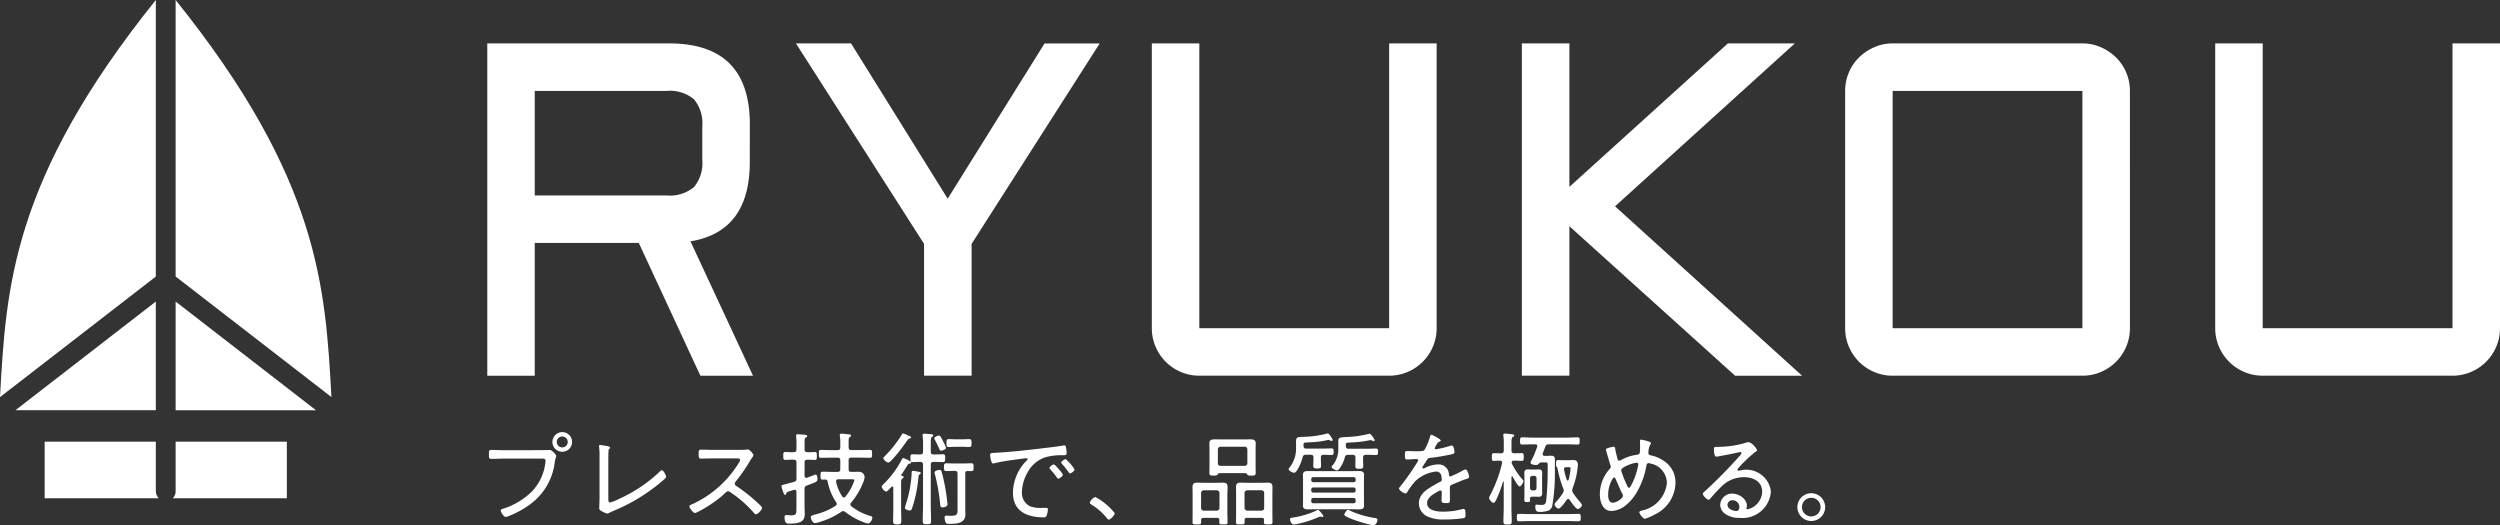
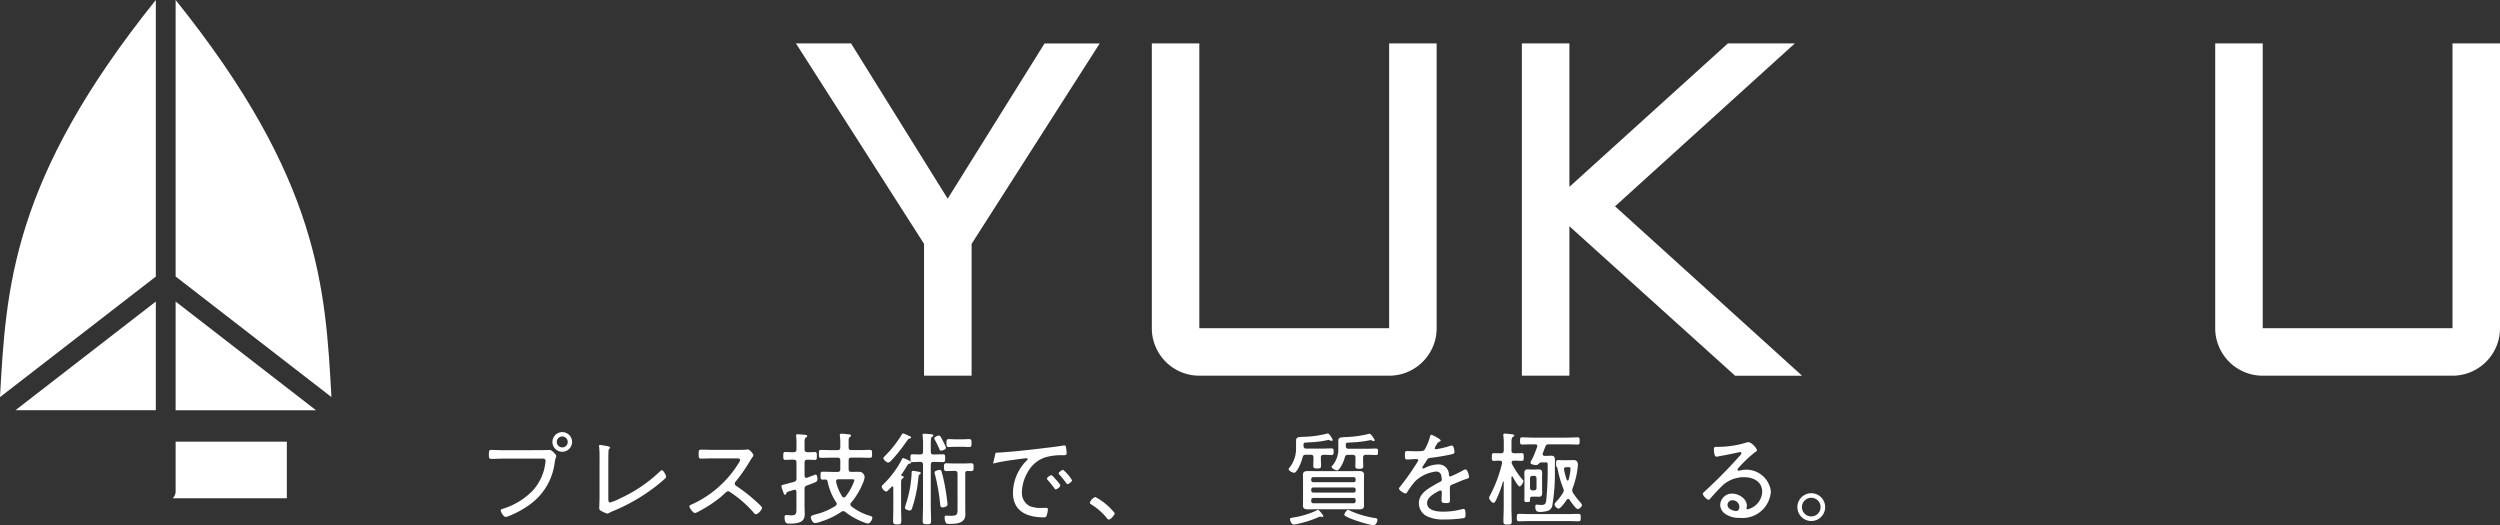
<svg xmlns="http://www.w3.org/2000/svg" width="232.257" height="48.788" viewBox="0 0 232.257 48.788">
  <rect x="0" y="0" width="232.257" height="48.788" fill="#333333" stroke="none" />
  <defs>
    <clipPath id="clip-path">
      <rect id="長方形_34" data-name="長方形 34" width="232.257" height="48.788" fill="none" />
    </clipPath>
  </defs>
  <g id="logo_primary" transform="translate(0 0)">
    <g id="グループ_4167" data-name="グループ 4167" transform="translate(0 0)" clip-path="url(#clip-path)">
-       <path id="パス_2819" data-name="パス 2819" d="M98.187,17.6q0,6.458-5.511,7.363l5.813,12.486H93.6L87.875,25.109H78.209V37.445H73.8V6.574H90.7q7.491,0,7.491,7.513ZM78.209,20.7H90.459A3.491,3.491,0,0,0,93,19.921a3.49,3.49,0,0,0,.775-2.54V14.3A3.491,3.491,0,0,0,93,11.762a3.494,3.494,0,0,0-2.54-.775H78.209Z" transform="translate(-28.53 -2.541)" fill="#fff" />
      <path id="パス_2820" data-name="パス 2820" d="M125.669,6.573,134.646,21l9-14.424h5.123l-11.9,18.621V37.444H132.45V25.195l-11.9-18.621Z" transform="translate(-46.604 -2.541)" fill="#fff" />
      <path id="パス_2821" data-name="パス 2821" d="M174.453,6.573h4.413V33.03H196.5V6.573h4.413V33.03a4.317,4.317,0,0,1-.345,1.711,4.41,4.41,0,0,1-2.357,2.358,4.317,4.317,0,0,1-1.711.344H178.866a4.319,4.319,0,0,1-1.711-.344,4.41,4.41,0,0,1-2.357-2.358,4.307,4.307,0,0,1-.345-1.711Z" transform="translate(-67.445 -2.541)" fill="#fff" />
      <path id="パス_2822" data-name="パス 2822" d="M234.915,6.573V19.9L249.64,6.573h6.221L239.156,21.708l17.373,15.737h-6.221L234.915,23.559V37.444H230.5V6.573Z" transform="translate(-89.114 -2.541)" fill="#fff" />
-       <path id="パス_2823" data-name="パス 2823" d="M305.918,33.031a4.317,4.317,0,0,1-.344,1.711,4.405,4.405,0,0,1-2.357,2.357,4.309,4.309,0,0,1-1.711.345H283.874a4.309,4.309,0,0,1-1.711-.345,4.406,4.406,0,0,1-2.357-2.357,4.307,4.307,0,0,1-.345-1.711V10.987a4.363,4.363,0,0,1,1.292-3.111,4.689,4.689,0,0,1,1.41-.947,4.2,4.2,0,0,1,1.711-.355h17.631a4.2,4.2,0,0,1,1.711.355,4.683,4.683,0,0,1,1.41.947,4.359,4.359,0,0,1,1.291,3.111Zm-22.044,0h17.631V10.987H283.874Z" transform="translate(-108.042 -2.541)" fill="#fff" />
      <path id="パス_2824" data-name="パス 2824" d="M335.51,6.573h4.413V33.03h17.631V6.573h4.413V33.03a4.317,4.317,0,0,1-.345,1.711,4.411,4.411,0,0,1-2.357,2.358,4.32,4.32,0,0,1-1.712.344H339.923a4.321,4.321,0,0,1-1.711-.344,4.406,4.406,0,0,1-2.357-2.358,4.306,4.306,0,0,1-.345-1.711Z" transform="translate(-129.71 -2.541)" fill="#fff" />
      <path id="パス_2825" data-name="パス 2825" d="M26.431,71.5a.917.917,0,0,1-.268.649h10.6V66.891H26.431Z" transform="translate(-10.115 -25.86)" fill="#fff" />
-       <path id="パス_2826" data-name="パス 2826" d="M17.091,71.5V66.891H6.763v5.257h10.6a.917.917,0,0,1-.268-.649" transform="translate(-2.615 -25.86)" fill="#fff" />
      <path id="パス_2827" data-name="パス 2827" d="M26.6,0V25.688l14.476,11.2C40.509,26.776,40.018,16.7,26.6,0" transform="translate(-10.284 0)" fill="#fff" />
      <path id="パス_2828" data-name="パス 2828" d="M15.379,45.672,2.337,55.768H15.379Z" transform="translate(-0.903 -17.657)" fill="#fff" />
      <path id="パス_2829" data-name="パス 2829" d="M14.476,0C1.059,16.7.567,26.776,0,36.893l14.476-11.2Z" transform="translate(0 0)" fill="#fff" />
      <path id="パス_2830" data-name="パス 2830" d="M26.6,45.672v10.1H39.642Z" transform="translate(-10.284 -17.657)" fill="#fff" />
      <path id="パス_2831" data-name="パス 2831" d="M78.876,67.122c.348,0,.791-.019.81-.019.236,0,.622.47.622.565s-.075.15-.142.556a5.658,5.658,0,0,1-2.514,4.086,8.445,8.445,0,0,1-1.752.932,1.078,1.078,0,0,1-.3.085c-.178,0-.451-.451-.451-.6,0-.1.084-.122.169-.151a6.5,6.5,0,0,0,2.834-1.732,4.657,4.657,0,0,0,1.14-2.542,1.2,1.2,0,0,0,.018-.189c0-.235-.235-.207-.48-.207h-3.38c-.386,0-.772.028-1.159.028-.244,0-.244-.094-.244-.433,0-.291,0-.4.236-.4.4,0,.781.028,1.177.028Zm2.9-.763a.913.913,0,1,1-.913-.913.914.914,0,0,1,.913.913m-1.422,0a.509.509,0,1,0,.508-.508.506.506,0,0,0-.508.508" transform="translate(-28.627 -25.302)" fill="#fff" />
      <path id="パス_2832" data-name="パス 2832" d="M91.589,72.333c0,.264.019.4.169.4a5.256,5.256,0,0,0,.895-.367,13.436,13.436,0,0,0,3.71-2.5c.047-.048.132-.132.207-.132.132,0,.386.461.386.612a.254.254,0,0,1-.094.16c-.226.207-.453.4-.688.584a16.822,16.822,0,0,1-4.105,2.42c-.122.047-.236.1-.348.16a.53.53,0,0,1-.226.094,2.375,2.375,0,0,1-.65-.3c-.094-.066-.1-.132-.1-.264,0-.085.028-.6.028-1.054V68.529a8.413,8.413,0,0,0-.037-.97.173.173,0,0,1-.01-.075.094.094,0,0,1,.1-.1,1.43,1.43,0,0,1,.179.028c.47.075.744.1.744.226a.13.13,0,0,1-.066.113.287.287,0,0,0-.075.207c-.019.255-.019.7-.019.961Z" transform="translate(-35.074 -26.049)" fill="#fff" />
      <path id="パス_2833" data-name="パス 2833" d="M108.975,68.109c.16,0,.547,0,.688-.019a1.461,1.461,0,0,1,.188-.019c.159,0,.508.415.508.537a.4.4,0,0,1-.1.2,3.347,3.347,0,0,0-.254.386,14.592,14.592,0,0,1-1.291,1.855.292.292,0,0,0-.084.2c0,.132.094.188.2.255a15.445,15.445,0,0,1,1.846,1.459c.094.094.489.424.489.537,0,.17-.386.593-.565.593-.094,0-.151-.075-.207-.141a10.831,10.831,0,0,0-2.185-1.911.336.336,0,0,0-.207-.085c-.112,0-.234.132-.47.348-.047.037-.1.094-.151.141a12.091,12.091,0,0,1-2.128,1.4,1.044,1.044,0,0,1-.321.132c-.178,0-.517-.471-.517-.612,0-.094.1-.141.178-.169a9.881,9.881,0,0,0,4.4-3.861.644.644,0,0,0,.131-.282c0-.132-.15-.151-.291-.151h-2.166c-.386,0-.781.019-1.176.019-.226,0-.217-.132-.217-.452,0-.226-.009-.377.217-.377.386,0,.781.019,1.176.019Z" transform="translate(-40.365 -26.317)" fill="#fff" />
      <path id="パス_2834" data-name="パス 2834" d="M120.5,70.842v1.592c0,.235.02.461.02.687,0,.621-.274.923-1.413.923-.274,0-.461-.038-.461-.612,0-.123.047-.188.178-.188.037,0,.094.009.141.009.1.01.207.019.32.019.462,0,.462-.179.462-.688V71.1c0-.1-.038-.2-.161-.2a.268.268,0,0,0-.085.009c-.311.094-.461.141-.556.179a.2.2,0,0,0-.14.16c-.02.066-.038.113-.113.113-.094,0-.122-.1-.217-.377a2.762,2.762,0,0,1-.123-.433c0-.075.028-.085.4-.179l.772-.207a.286.286,0,0,0,.226-.329V68.366c0-.188-.075-.263-.255-.263h-.217c-.217,0-.443.018-.565.018-.2,0-.188-.15-.188-.367s-.01-.367.188-.367c.122,0,.348.019.565.019h.217c.179,0,.255-.085.255-.264v-.584a4.087,4.087,0,0,0-.029-.6.33.33,0,0,1-.009-.094c0-.1.075-.122.17-.122.122,0,.508.037.659.047.075.01.207.019.207.123,0,.066-.066.094-.132.141-.1.056-.113.179-.113.5v.593c0,.179.075.245.264.264h.151c.217,0,.442-.019.537-.019.2,0,.188.132.188.367s.009.367-.188.367c-.094,0-.32-.018-.537-.018h-.151c-.188,0-.264.075-.264.263V69.6c.01.094.047.188.16.188.028,0,.047-.009.075-.009.094-.037.754-.292.781-.292.151,0,.178.245.178.358,0,.32-.018.3-.96.65-.188.066-.236.141-.236.348m1.563,3a2.646,2.646,0,0,1-.583.151c-.236,0-.4-.4-.4-.537s.141-.188.377-.255a1.621,1.621,0,0,0,.179-.047,6.141,6.141,0,0,0,1.742-.762.227.227,0,0,0,.113-.188.248.248,0,0,0-.066-.161,5.4,5.4,0,0,1-.782-1.911.216.216,0,0,0-.245-.188c-.066,0-.141.01-.207.01-.2,0-.207-.085-.207-.367s.009-.367.2-.367c.358,0,.715.019,1.073.019h.3c.188,0,.263-.075.263-.264v-.8c0-.188-.075-.264-.263-.264h-.5c-.339,0-.688.018-1.027.018-.2,0-.2-.094-.2-.367s0-.367.2-.367c.339,0,.688.019,1.027.019h.5c.188,0,.263-.075.263-.264v-.348a4.3,4.3,0,0,0-.037-.7.25.25,0,0,1-.01-.085c0-.1.066-.132.16-.132.123,0,.442.037.584.056.113.009.3.009.3.122,0,.066-.047.094-.122.142-.094.066-.1.178-.1.442v.5c0,.188.075.264.254.264h.688c.348,0,.687-.019,1.036-.019.2,0,.2.094.2.367s0,.367-.2.367c-.349,0-.688-.018-1.036-.018h-.688c-.178,0-.254.075-.254.264v.8c0,.188.075.264.254.264h.094c.207,0,.405-.01.612-.01a.516.516,0,0,1,.528.49,2.139,2.139,0,0,1-.188.621,6.657,6.657,0,0,1-1.064,1.751.3.3,0,0,0-.075.169c0,.085.047.123.094.179a5.3,5.3,0,0,0,1.732.885c.1.028.217.056.217.17,0,.159-.188.537-.4.537a1.3,1.3,0,0,1-.329-.085,6.549,6.549,0,0,1-1.78-.979.312.312,0,0,0-.2-.085.361.361,0,0,0-.188.075,7.029,7.029,0,0,1-1.837.885m3.07-3.823c0-.085-.094-.094-.273-.094h-1.215c-.122,0-.216.047-.216.188v.056A4.173,4.173,0,0,0,124,71.52a.18.18,0,0,0,.151.094.2.2,0,0,0,.15-.075,4.8,4.8,0,0,0,.829-1.516" transform="translate(-45.756 -25.397)" fill="#fff" />
      <path id="パス_2835" data-name="パス 2835" d="M135.345,69.515a.09.09,0,0,0,.075.085c.066,0,.16.029.16.1s-.066.1-.142.151c-.094.066-.1.2-.1.518V72.66c0,.376.02.743.02,1.12,0,.273-.094.32-.377.32s-.385-.037-.385-.329c0-.367.018-.744.018-1.111V70.683c0-.056-.018-.113-.085-.113a.1.1,0,0,0-.075.037l-.085.085c-.131.132-.32.358-.433.358a.677.677,0,0,1-.4-.452c0-.075.075-.151.255-.329a8.937,8.937,0,0,0,1.619-2.213c.029-.056.047-.123.123-.123a3.124,3.124,0,0,1,.489.207c.047.019.085.047.113.056.066.038.14.075.14.151s-.085.094-.14.1c-.113.018-.132.037-.2.141-.188.292-.358.593-.566.875-.009.019-.018.029-.018.047m.762-3.625c.066.028.151.066.151.142,0,.056-.075.085-.131.094-.1.009-.132.047-.339.339-.047.075-.113.16-.189.264a13.3,13.3,0,0,1-1.261,1.525.361.361,0,0,1-.217.1c-.132,0-.433-.264-.433-.4,0-.075.047-.113.113-.178a10.687,10.687,0,0,0,1.6-2.025c.029-.047.047-.1.1-.1a1.789,1.789,0,0,1,.433.17c.066.028.132.056.169.075m.961,3.56c-.1.056-.1.094-.123.283a12.423,12.423,0,0,1-.574,2.815c-.038.113-.075.255-.226.255-.113,0-.452-.075-.452-.245,0-.047.056-.217.066-.274a10.988,10.988,0,0,0,.555-2.909c0-.1-.018-.254.122-.254.066,0,.311.047.377.056.207.037.348.047.348.15,0,.047-.057.094-.094.123m1.026,2.928c0,.461.028.923.028,1.394,0,.273-.075.31-.377.31-.32,0-.4-.037-.4-.32,0-.461.028-.923.028-1.384V68.555c0-.179-.075-.264-.255-.264-.235-.01-.47.018-.706.018-.207,0-.207-.113-.207-.367s0-.358.207-.358c.226,0,.471.009.7.018.188-.009.264-.075.264-.264v-.593a5.983,5.983,0,0,0-.038-.857.323.323,0,0,1-.009-.094c0-.094.075-.123.15-.123.132,0,.509.038.65.047.075.01.2.019.2.113,0,.066-.056.085-.122.132-.1.075-.113.236-.113.584v.791c0,.188.075.264.263.264h.028c.283,0,.556-.018.838-.018.217,0,.207.122.207.358s.01.367-.207.367c-.282,0-.555-.018-.838-.018h-.028c-.188,0-.263.075-.263.264Zm.96-5.132c-.1,0-.132-.066-.16-.151-.132-.3-.254-.555-.415-.847a.3.3,0,0,1-.056-.151c0-.132.329-.254.423-.254.123,0,.189.122.424.6a2.9,2.9,0,0,1,.236.537c0,.17-.358.264-.452.264m.141,5.273c-.188,0-.217-.123-.226-.282a18.629,18.629,0,0,0-.49-2.8.509.509,0,0,1-.037-.16c0-.188.451-.245.48-.245.113,0,.151.085.179.179.094.32.169.64.236.961a19.1,19.1,0,0,1,.311,2.052c0,.217-.3.292-.453.292m1.384-3.126c0-.179-.075-.264-.263-.264h-.075c-.245,0-.5.018-.707.018s-.217-.131-.217-.358,0-.367.217-.367.461.019.707.019h.913c.245,0,.49-.019.7-.019.226,0,.216.122.216.367,0,.3-.018.358-.236.358-.084,0-.188,0-.32-.009-.16.009-.217.066-.217.226v3.182c0,.207.01.424.01.631,0,.838-.838.875-1.469.875-.113,0-.283.01-.348-.1a1.259,1.259,0,0,1-.113-.5.154.154,0,0,1,.17-.169c.037,0,.216.018.414.018.621,0,.621-.151.621-.706Zm-.2-2.5c-.226,0-.443.019-.622.019-.216,0-.207-.16-.207-.377,0-.17-.009-.358.189-.358.217,0,.423.019.64.019h.669c.216,0,.442-.019.612-.019.217,0,.217.123.217.367,0,.207.01.367-.207.367-.188,0-.4-.019-.621-.019Z" transform="translate(-51.623 -25.379)" fill="#fff" />
-       <path id="パス_2836" data-name="パス 2836" d="M150.469,68.144c1.375-.075,2.74-.226,4.105-.386.669-.085,1.507-.169,2.156-.283a.571.571,0,0,1,.122-.018c.123,0,.142.1.161.2a3.124,3.124,0,0,1,.056.508c0,.207-.132.207-.367.207a5.358,5.358,0,0,0-1.6.188,2.893,2.893,0,0,0-1.667,1.422,3.751,3.751,0,0,0-.518,1.817,1.364,1.364,0,0,0,.744,1.309,2.83,2.83,0,0,0,1.083.16c.123,0,.255-.009.367-.009s.217,0,.217.132A1.93,1.93,0,0,1,155.2,74c-.056.123-.113.142-.254.142-1.516,0-2.863-.537-2.863-2.279a4.309,4.309,0,0,1,1.187-2.909c.131-.132.178-.17.178-.217,0-.066-.075-.085-.123-.085-.141,0-1.261.16-1.487.189-.489.075-.979.15-1.459.272a.726.726,0,0,1-.142.029c-.207,0-.273-.735-.273-.791,0-.207.123-.188.508-.207m5.876,1.535c.066.075.367.4.367.508,0,.132-.3.358-.424.358-.056,0-.094-.056-.122-.1-.188-.264-.4-.518-.621-.772-.019-.028-.075-.085-.075-.123,0-.113.311-.32.405-.32s.291.245.47.452m1.459.018c0,.123-.3.358-.423.358-.057,0-.094-.066-.132-.113a8.32,8.32,0,0,0-.612-.762c-.028-.037-.075-.085-.075-.132,0-.1.31-.32.414-.32a3.907,3.907,0,0,1,.829.97" transform="translate(-57.976 -26.079)" fill="#fff" />
+       <path id="パス_2836" data-name="パス 2836" d="M150.469,68.144c1.375-.075,2.74-.226,4.105-.386.669-.085,1.507-.169,2.156-.283a.571.571,0,0,1,.122-.018c.123,0,.142.1.161.2a3.124,3.124,0,0,1,.056.508c0,.207-.132.207-.367.207a5.358,5.358,0,0,0-1.6.188,2.893,2.893,0,0,0-1.667,1.422,3.751,3.751,0,0,0-.518,1.817,1.364,1.364,0,0,0,.744,1.309,2.83,2.83,0,0,0,1.083.16c.123,0,.255-.009.367-.009s.217,0,.217.132A1.93,1.93,0,0,1,155.2,74c-.056.123-.113.142-.254.142-1.516,0-2.863-.537-2.863-2.279a4.309,4.309,0,0,1,1.187-2.909c.131-.132.178-.17.178-.217,0-.066-.075-.085-.123-.085-.141,0-1.261.16-1.487.189-.489.075-.979.15-1.459.272a.726.726,0,0,1-.142.029m5.876,1.535c.066.075.367.4.367.508,0,.132-.3.358-.424.358-.056,0-.094-.056-.122-.1-.188-.264-.4-.518-.621-.772-.019-.028-.075-.085-.075-.123,0-.113.311-.32.405-.32s.291.245.47.452m1.459.018c0,.123-.3.358-.423.358-.057,0-.094-.066-.132-.113a8.32,8.32,0,0,0-.612-.762c-.028-.037-.075-.085-.075-.132,0-.1.31-.32.414-.32a3.907,3.907,0,0,1,.829.97" transform="translate(-57.976 -26.079)" fill="#fff" />
      <path id="パス_2837" data-name="パス 2837" d="M167.375,76.776c0,.16-.367.593-.547.593-.085,0-.14-.075-.188-.141a5.715,5.715,0,0,0-1.432-1.253c-.066-.047-.15-.085-.15-.178a.934.934,0,0,1,.508-.528,5.747,5.747,0,0,1,1.808,1.506" transform="translate(-63.813 -29.1)" fill="#fff" />
-       <path id="パス_2838" data-name="パス 2838" d="M183.116,74.05c0-.151-.066-.217-.217-.217h-1.261c-.151,0-.217.056-.217.217v.179c0,.207-.084.217-.4.217s-.4-.01-.4-.217c0-.245.009-.5.009-.744V71.6c0-.2-.009-.4-.009-.593,0-.32.1-.443.424-.443.179,0,.367.01.546.01h1.318c.179,0,.358-.01.537-.01.3,0,.433.1.433.415,0,.207-.019.414-.019.621v1.883c0,.245.019.489.019.744,0,.207-.094.217-.386.217-.264,0-.386,0-.386-.2Zm-.245-.885a.256.256,0,0,0,.255-.264V71.536a.255.255,0,0,0-.255-.263h-1.2a.249.249,0,0,0-.255.263V72.9a.25.25,0,0,0,.255.264Zm.405-3.484c-.227,0-.283.019-.33.142-.028.085-.282.085-.358.085-.282,0-.4-.01-.4-.236,0-.207.01-.415.01-.621V67.431c0-.17-.01-.339-.01-.508,0-.329.179-.386.537-.386.141,0,.32.009.518.009h2.184c.2,0,.377-.009.518-.009.358,0,.546.057.546.386,0,.169-.009.339-.009.508V69.05c0,.207.009.4.009.612,0,.226-.113.245-.4.245-.32,0-.348-.028-.4-.132s-.217-.1-.3-.094Zm-.3-.932a.233.233,0,0,0,.254.254h2.223a.249.249,0,0,0,.263-.254V67.487a.247.247,0,0,0-.263-.264h-2.223a.25.25,0,0,0-.254.264Zm4.293,5.3c0-.16-.066-.217-.216-.217h-1.375c-.151,0-.217.056-.217.217v.179c0,.207-.085.217-.4.217s-.4-.01-.4-.217c0-.245.01-.5.01-.744V71.6c0-.2-.01-.4-.01-.593,0-.32.1-.443.424-.443.188,0,.367.01.546.01h1.45c.178,0,.358-.01.537-.01.33,0,.433.113.433.443,0,.2-.009.4-.009.593v1.883c0,.245.009.5.009.744,0,.207-.094.217-.4.217-.321,0-.4-.01-.4-.217Zm-.244-.885a.245.245,0,0,0,.254-.264V71.536a.25.25,0,0,0-.254-.263h-1.309c-.16.018-.263.1-.263.263V72.9a.263.263,0,0,0,.263.264Z" transform="translate(-69.833 -25.723)" fill="#fff" />
      <path id="パス_2839" data-name="パス 2839" d="M198.164,68.031c0,.2.019.386.019.583,0,.236-.066.283-.358.283s-.367-.047-.367-.264.018-.4.018-.6v-.16c0-.179-.075-.254-.263-.254h-.443c-.178,0-.264.056-.3.235-.113.47-.528,1.44-.781,1.44-.179,0-.527-.207-.527-.339,0-.037.047-.085.075-.122A2.82,2.82,0,0,0,195.858,67v-.687c0-.367.282-.339.715-.358a9.686,9.686,0,0,0,2.166-.3.174.174,0,0,1,.066-.019c.132,0,.461.537.461.612a.115.115,0,0,1-.113.085.3.3,0,0,1-.132-.038.442.442,0,0,0-.142-.056.339.339,0,0,0-.094.018,8.674,8.674,0,0,1-1.507.2c-.244.009-.443.028-.583.037s-.142.085-.142.255v.037c0,.188.075.264.264.264H198.2c.329,0,.677-.019.97-.019.178,0,.178.123.178.311,0,.169,0,.3-.178.3-.028,0-.678-.018-.763-.018-.15.018-.245.047-.245.254Zm.15,5.367a.143.143,0,0,1-.066-.009.651.651,0,0,0-.132-.019.585.585,0,0,0-.122.028,10.248,10.248,0,0,1-1.883.622,4.332,4.332,0,0,1-.452.085c-.245,0-.367-.4-.367-.5s.122-.122.282-.15a7.917,7.917,0,0,0,2.194-.659.264.264,0,0,1,.132-.056c.1,0,.5.518.5.584a.091.091,0,0,1-.085.075m3.851-1.506c0,.151.009.3.009.452,0,.32-.235.348-.489.348s-.518-.009-.772-.009h-3.155c-.254,0-.5.009-.744.009-.263,0-.517-.018-.517-.348,0-.141.009-.282.009-.452V69.933c0-.178-.009-.31-.009-.451,0-.311.226-.348.489-.348s.508.009.772.009h3.155c.254,0,.508-.009.762-.009s.5.028.5.348c0,.15-.009.3-.009.451Zm-.961-1.723a.177.177,0,0,0,.188-.188v-.094a.178.178,0,0,0-.188-.188h-3.737a.186.186,0,0,0-.2.188v.094a.185.185,0,0,0,.2.188Zm-3.737.49a.185.185,0,0,0-.2.188v.1a.185.185,0,0,0,.2.188h3.737a.177.177,0,0,0,.188-.188v-.1a.177.177,0,0,0-.188-.188Zm0,.97a.185.185,0,0,0-.2.188v.122a.185.185,0,0,0,.2.188h3.737a.177.177,0,0,0,.188-.188v-.122a.177.177,0,0,0-.188-.188Zm3.229-4a.272.272,0,0,0-.311.245c-.15.574-.527,1.2-.715,1.2-.159,0-.518-.2-.518-.339,0-.047.094-.132.123-.16a2.31,2.31,0,0,0,.508-1.535v-.724c0-.283.151-.311.669-.339a10.2,10.2,0,0,0,2.175-.3.143.143,0,0,1,.066-.009c.122,0,.47.536.47.6a.092.092,0,0,1-.094.085.409.409,0,0,1-.14-.047.371.371,0,0,0-.132-.047c-.028,0-.056.01-.075.01a10.373,10.373,0,0,1-1.6.2c-.255.019-.405.019-.528.037s-.112.066-.112.226V66.8c0,.179.075.264.254.264h1.6c.321,0,.64-.019.961-.019.178,0,.178.123.178.3s0,.3-.178.3c-.293,0-.632-.028-.951-.018-.188,0-.264.085-.264.263v.226c0,.179.018.358.018.537,0,.226-.075.273-.367.273-.329,0-.367-.056-.367-.273,0-.179.01-.358.01-.537V67.89c0-.178-.075-.263-.264-.263Zm2.382,6.534c-.433,0-2.74-.716-2.74-.97,0-.094.207-.452.348-.452a.492.492,0,0,1,.179.075,9.267,9.267,0,0,0,2.278.678c.142.018.274.028.274.188,0,.132-.132.48-.339.48" transform="translate(-75.451 -25.373)" fill="#fff" />
      <path id="パス_2840" data-name="パス 2840" d="M215.763,66.379c0,.066-.065.094-.113.113-.159.066-.2.142-.338.377a.893.893,0,0,0-.1.245c0,.066.047.085.1.085a7.985,7.985,0,0,0,1.251-.292.9.9,0,0,1,.226-.056c.216,0,.254.564.254.631,0,.151-.272.188-.451.226-.594.122-1.2.226-1.8.291-.208.028-.236.075-.386.311a1.389,1.389,0,0,1-.085.141,2.223,2.223,0,0,0-.272.461.082.082,0,0,0,.085.075.353.353,0,0,0,.151-.047,2.769,2.769,0,0,1,1.186-.329.954.954,0,0,1,1.055.932c.009.085.028.188.132.188a10.017,10.017,0,0,0,1.176-.566.743.743,0,0,1,.236-.094c.169,0,.33.546.33.688,0,.113-.1.159-.33.226-.047.019-.113.028-.178.056-.358.142-.707.292-1.055.433-.169.075-.226.132-.226.329,0,.349.009.707.009,1.055,0,.3-.037.339-.348.339-.273,0-.433-.009-.433-.235,0-.255.02-.509.02-.763,0-.094-.029-.169-.133-.169a1.032,1.032,0,0,0-.329.151c-.376.217-.9.527-.9,1.016,0,.716.961.8,1.489.8a6.746,6.746,0,0,0,1.732-.226,1.207,1.207,0,0,1,.179-.028c.159,0,.169.292.169.5,0,.255-.028.32-.179.358a12.276,12.276,0,0,1-1.8.123,3.476,3.476,0,0,1-1.422-.226,1.355,1.355,0,0,1-.932-1.281c0-.819.7-1.271,1.337-1.638.2-.113.4-.245.612-.339.1-.047.18-.1.18-.217a1.788,1.788,0,0,0-.038-.31.467.467,0,0,0-.5-.443,3.33,3.33,0,0,0-1.931.9,7.593,7.593,0,0,0-.762,1.045.17.17,0,0,1-.133.094c-.151,0-.612-.3-.612-.461a.3.3,0,0,1,.1-.17,22.455,22.455,0,0,0,1.619-2.307.291.291,0,0,0,.066-.169c0-.066-.075-.094-.217-.094-.178,0-.461.038-.818.038-.16,0-.2-.038-.2-.424,0-.292.029-.358.217-.358.16,0,.461.019.734.019.631,0,.8,0,.9-.179a5.3,5.3,0,0,0,.482-1.168c.028-.1.037-.178.132-.178s.856.4.856.518" transform="translate(-81.916 -25.462)" fill="#fff" />
      <path id="パス_2841" data-name="パス 2841" d="M227.67,68.52a7.437,7.437,0,0,0,1,1.469.116.116,0,0,1,.047.094c0,.141-.217.5-.349.5-.159,0-.555-.735-.64-.895a.064.064,0,0,0-.056-.037c-.047,0-.056.037-.066.075v2.787c0,.434.028.867.028,1.3,0,.283-.075.31-.386.31s-.386-.037-.386-.31c0-.433.028-.866.028-1.3V70.158c-.009-.037-.028-.037-.037-.037s-.028.009-.038.028a10.225,10.225,0,0,1-.659,1.742c-.047.085-.113.217-.226.217-.132,0-.4-.32-.4-.461a.411.411,0,0,1,.066-.188,12.6,12.6,0,0,0,1.139-3.032V68.36c0-.122-.094-.169-.206-.169-.207-.01-.433.018-.566.018-.188,0-.178-.15-.178-.358s-.01-.358.178-.358c.132,0,.358.009.584.009h.085c.188,0,.244-.075.263-.254V66.7a5.54,5.54,0,0,0-.037-.81.306.306,0,0,1-.01-.094c0-.094.066-.123.151-.123.1,0,.546.047.678.066.066.009.188.019.188.113,0,.066-.066.094-.132.141-.113.066-.123.226-.123.64v.612c0,.178.085.254.264.254h.113c.236,0,.453-.009.585-.009.169,0,.178.123.178.358s-.009.358-.178.358c-.132,0-.358-.018-.585-.018h-.15c-.123,0-.2.037-.217.169a.462.462,0,0,0,.056.16m1.619,5.283c-.329,0-.659.018-.989.018-.188,0-.2-.1-.2-.348s.009-.339.2-.339c.33,0,.659.018.989.018h3.56c.329,0,.659-.018.988-.018.188,0,.2.094.2.339s-.01.348-.2.348c-.329,0-.659-.018-.988-.018Zm1.535-6.055c.151,0,.3-.018.461-.018.311,0,.358.159.358.442s-.009.574-.009.857a17.846,17.846,0,0,1-.245,3.38.654.654,0,0,1-.574.48,2.368,2.368,0,0,1-.508.066c-.292,0-.489-.019-.489-.5,0-.094.009-.179.123-.179a.548.548,0,0,1,.122.009c.094.009.236.019.329.019.32,0,.4-.113.443-.443a27.087,27.087,0,0,0,.132-2.909c0-.574.028-.6-.189-.6h-.4c-.132,0-.2.085-.283.169a.305.305,0,0,1-.217.075c-.123,0-.509-.047-.509-.226a1.021,1.021,0,0,1,.123-.274,5.068,5.068,0,0,0,.245-.518l.254-.669a.25.25,0,0,0,.01-.085c0-.113-.094-.151-.189-.151h-.236c-.329,0-.659.019-.988.019-.188,0-.188-.113-.188-.329s0-.339.188-.339c.329,0,.659.028.988.028h3.183c.33,0,.659-.028.989-.028.188,0,.188.094.188.339s0,.329-.188.329c-.329,0-.659-.019-.989-.019h-1.667c-.2,0-.273.038-.348.226l-.236.612a.2.2,0,0,0-.01.075c0,.113.085.151.188.16Zm-.377,3.1c0,.113.01.226.01.339,0,.226-.066.358-.311.358-.085,0-.178-.009-.273-.009h-.32c-.236,0-.226.075-.226.311,0,.178-.047.188-.274.188-.179,0-.254-.01-.254-.179s.009-.348.009-.518v-1.61c0-.113-.009-.236-.009-.358,0-.226.056-.367.31-.367.094,0,.17.009.274.009h.489c.1,0,.178-.009.273-.009.245,0,.311.132.311.348,0,.132-.01.254-.01.377Zm-1.12-.132a.22.22,0,0,0,.226.236h.151a.215.215,0,0,0,.226-.236v-.886a.208.208,0,0,0-.226-.226h-.151a.212.212,0,0,0-.226.226Zm3.54,1.026a.174.174,0,0,0-.132.085c-.113.169-.564.819-.762.819a.5.5,0,0,1-.367-.386c0-.094.131-.226.188-.292a4.926,4.926,0,0,0,.6-.8.424.424,0,0,0,.066-.217.522.522,0,0,0-.056-.207,9.454,9.454,0,0,1-.47-1.573c-.02-.1-.047-.179-.056-.273a.158.158,0,0,0-.066-.113c-.076-.066-.066-.217-.066-.31,0-.293.028-.339.207-.339.094,0,.226.009.415.009h.47c.179,0,.358-.009.537-.009.282,0,.4.169.4.442a7.6,7.6,0,0,1-.489,2.166.609.609,0,0,0-.037.2.376.376,0,0,0,.066.226,6.831,6.831,0,0,0,.678.885c.047.066.16.188.16.272,0,.123-.255.358-.386.358-.188,0-.649-.688-.762-.857-.037-.047-.066-.085-.132-.085m-.2-2.947c-.1.01-.188.038-.188.16V69a7.073,7.073,0,0,0,.254.97.093.093,0,0,0,.085.066.091.091,0,0,0,.085-.075,4.465,4.465,0,0,0,.179-1.036c0-.141-.066-.132-.339-.132Z" transform="translate(-87.189 -25.391)" fill="#fff" />
-       <path id="パス_2842" data-name="パス 2842" d="M246.907,66.779c.066.028.141.066.141.151,0,.056-.028.085-.075.15a1.263,1.263,0,0,0-.15.565c0,.066-.009.123-.009.188,0,.179.169.2.3.226a3.4,3.4,0,0,1,1.337.65,2.356,2.356,0,0,1,.876,1.921,3.321,3.321,0,0,1-1.986,2.938,3.749,3.749,0,0,1-.858.367c-.169,0-.508-.442-.508-.6,0-.1.123-.123.255-.17a2.905,2.905,0,0,0,2.3-2.542,1.86,1.86,0,0,0-1.516-1.817.6.6,0,0,0-.178-.038c-.142,0-.189.113-.207.226a7.309,7.309,0,0,1-.9,2.486,4.221,4.221,0,0,1-1.224,1.356,2.18,2.18,0,0,1-1.12.377c-.819,0-1.083-.866-1.083-1.544a3.524,3.524,0,0,1,.942-2.392.253.253,0,0,0,.075-.169.826.826,0,0,0-.056-.217c-.132-.415-.245-.829-.367-1.243a.679.679,0,0,1-.029-.113c0-.075.066-.122.132-.15a3.17,3.17,0,0,1,.575-.142c.141,0,.141.113.16.226.019.179.169.754.217.923.028.085.056.15.151.15a.568.568,0,0,0,.2-.075,4.058,4.058,0,0,1,1.4-.471c.31-.037.339-.056.339-.81,0-.151-.01-.3-.01-.452,0-.075.019-.151.113-.151a4.875,4.875,0,0,1,.772.2m-3.842,4.887c0,.273.038.772.415.772s.96-.4.96-.65a.245.245,0,0,0-.037-.141c-.254-.47-.433-.961-.659-1.44-.019-.047-.048-.113-.113-.113-.16,0-.565.791-.565,1.572m1.205-2.222a10.722,10.722,0,0,0,.471,1.224c.113.245.169.386.255.386s.15-.122.235-.282a6.186,6.186,0,0,0,.621-1.817.25.25,0,0,0,.01-.085.134.134,0,0,0-.142-.142c-.291,0-1.45.377-1.45.716" transform="translate(-93.672 -25.741)" fill="#fff" />
      <path id="パス_2843" data-name="パス 2843" d="M262.941,67.744c0,.056-.132.132-.179.16a11.66,11.66,0,0,0-1.563,1.487.246.246,0,0,0-.066.141.1.1,0,0,0,.113.094,1.2,1.2,0,0,0,.16-.028,2.294,2.294,0,0,1,2.825,1.949,2.634,2.634,0,0,1-2.91,2.458,2.2,2.2,0,0,1-1.346-.377,1.047,1.047,0,0,1-.452-.829,1.09,1.09,0,0,1,1.121-1.045c.593,0,1.356.47,1.356,1.13a1.164,1.164,0,0,1-.038.236.089.089,0,0,0,.094.094,1.74,1.74,0,0,0,1.366-1.629c0-.961-.829-1.356-1.686-1.356a2.9,2.9,0,0,0-2.128.9c-.348.339-.678.706-1,1.073-.056.066-.094.122-.15.122-.188,0-.546-.4-.546-.537,0-.1.123-.188.188-.254a45.661,45.661,0,0,0,3.277-3.333c.047-.056.113-.113.113-.2s-.066-.1-.132-.1a1.125,1.125,0,0,0-.178.028c-.584.141-1.187.245-1.78.358a1.969,1.969,0,0,1-.235.037c-.207,0-.226-.527-.226-.678,0-.217.047-.235.31-.235h.17a9.169,9.169,0,0,0,2.373-.348,1.288,1.288,0,0,1,.329-.085c.358,0,.82.612.82.762m-2.279,4.632a.443.443,0,0,0-.461.424c0,.386.518.574.838.574.188,0,.264-.217.264-.377a.625.625,0,0,0-.64-.621" transform="translate(-99.711 -25.896)" fill="#fff" />
      <path id="パス_2844" data-name="パス 2844" d="M274.808,75.992a1.29,1.29,0,1,1-1.29-1.29,1.292,1.292,0,0,1,1.29,1.29m-2.157,0a.866.866,0,1,0,.867-.867.864.864,0,0,0-.867.867" transform="translate(-105.245 -28.88)" fill="#fff" />
    </g>
  </g>
</svg>